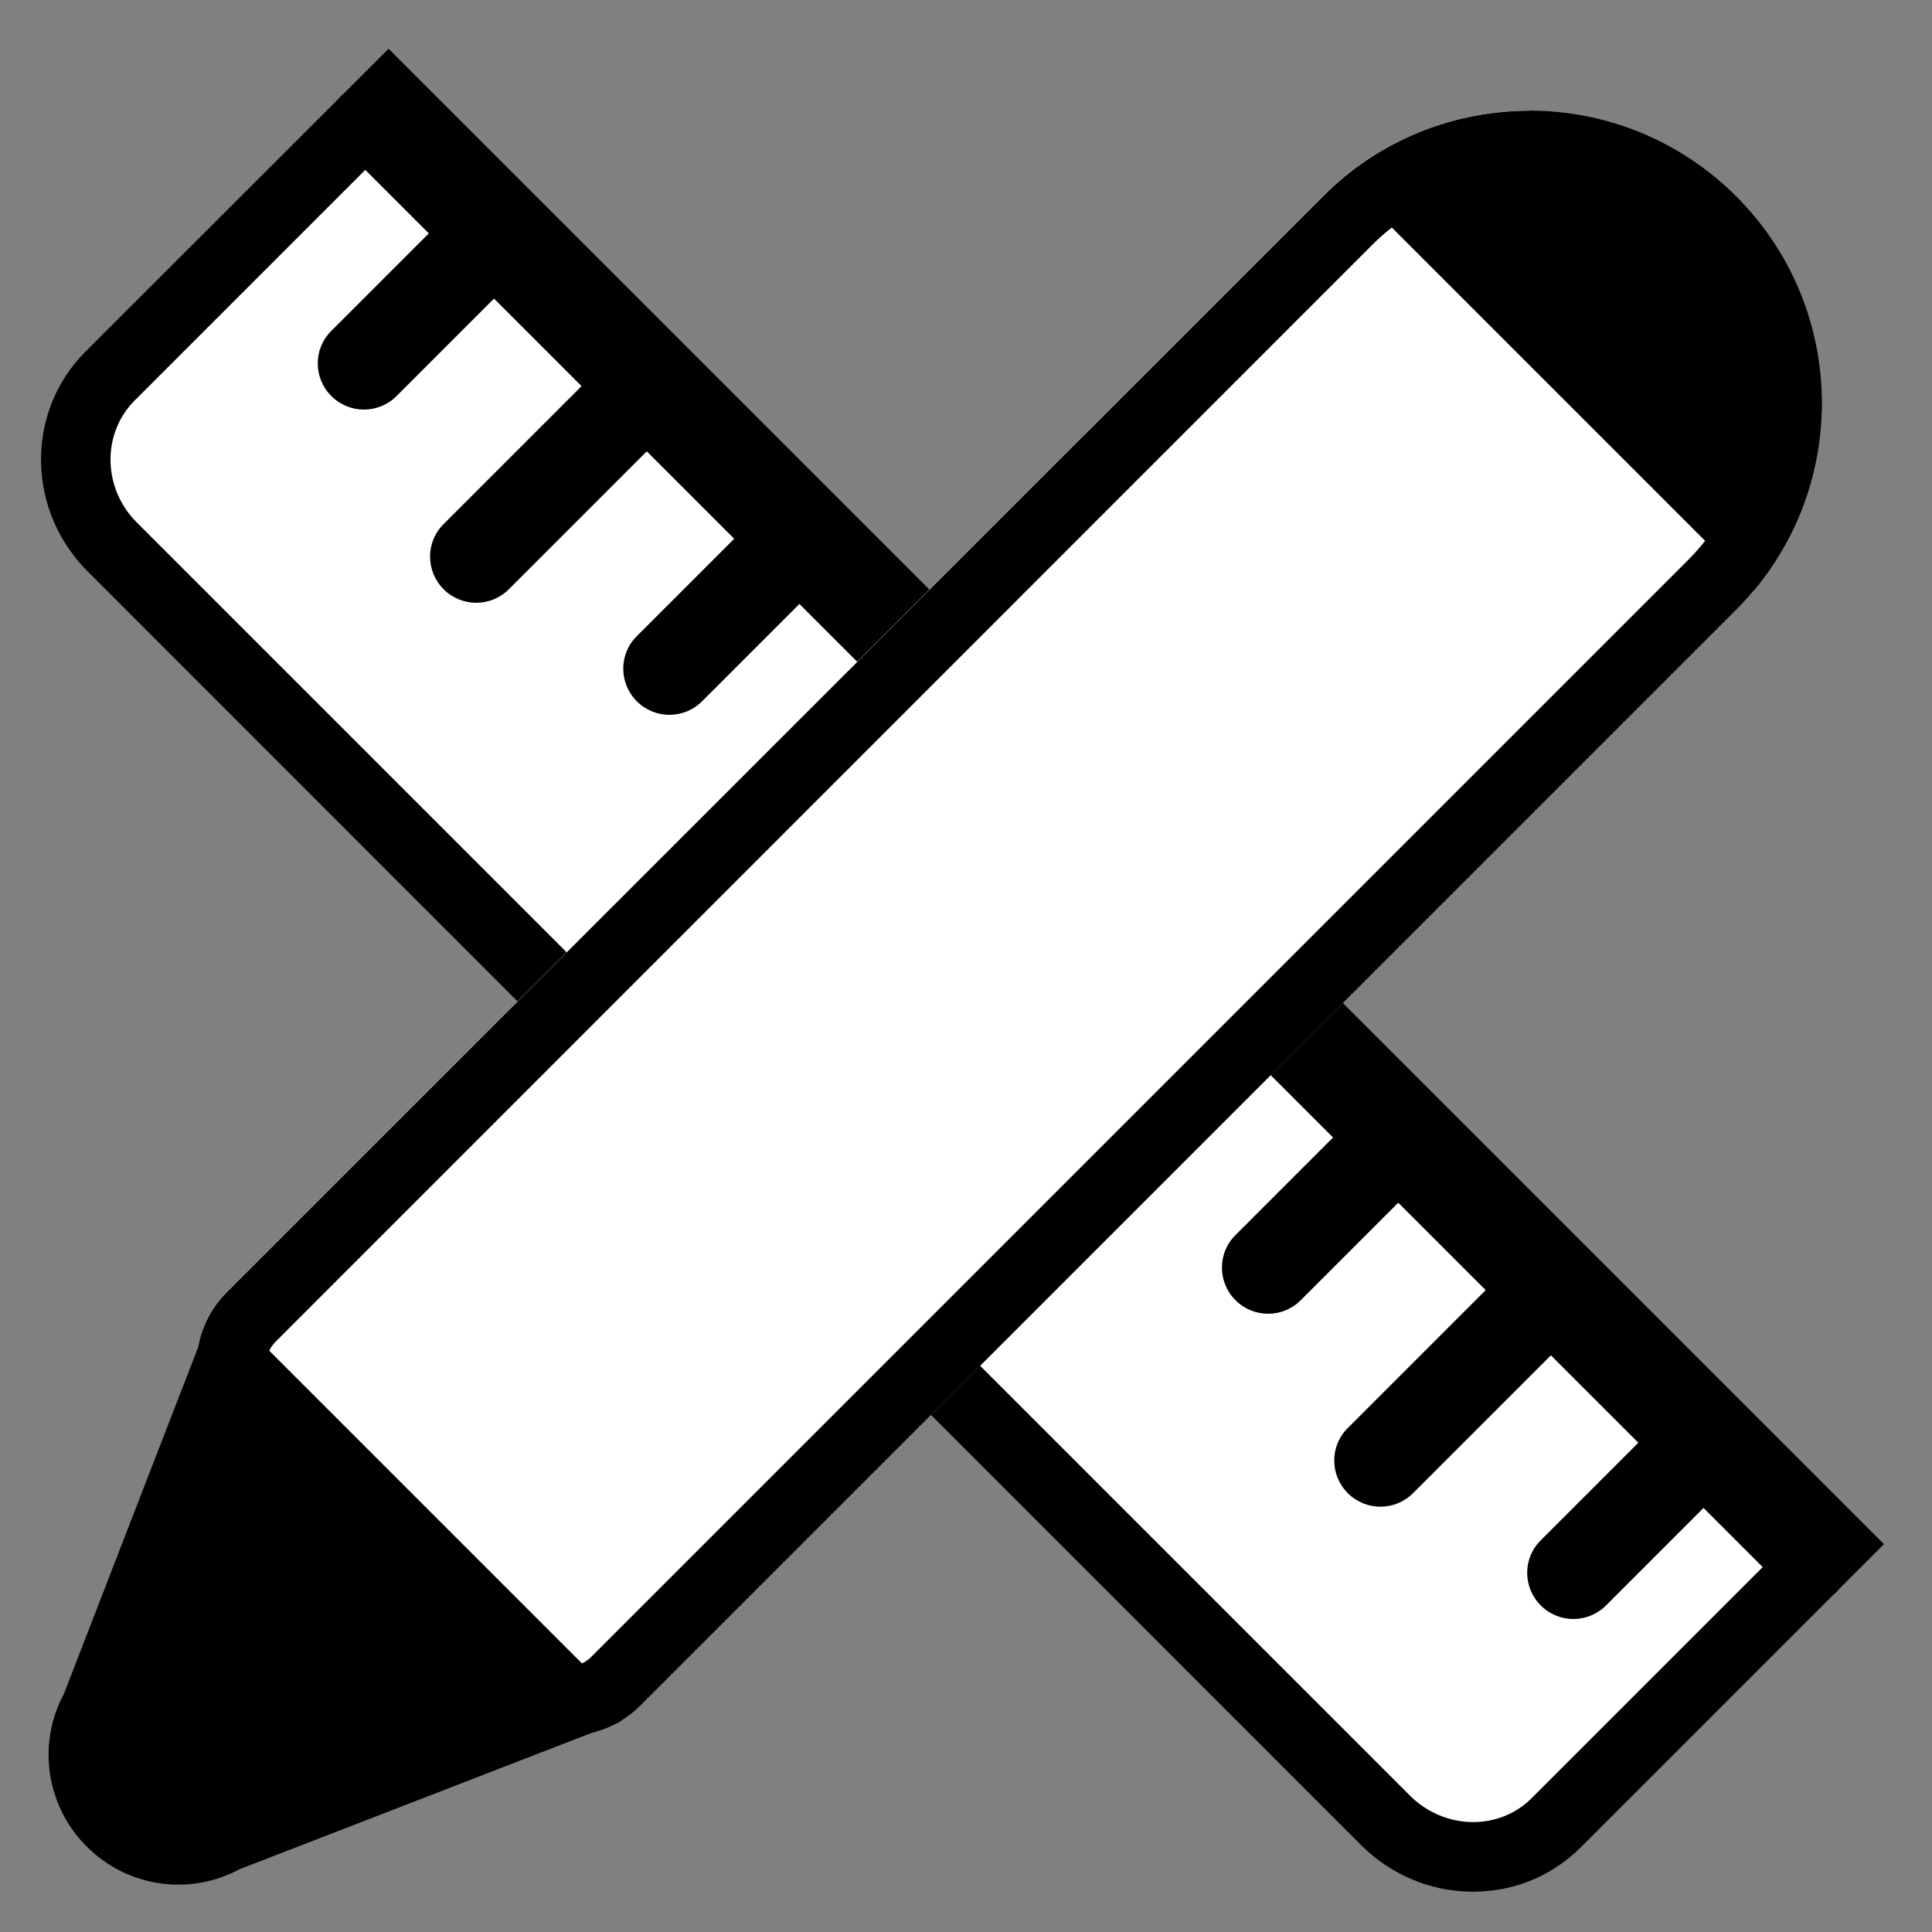
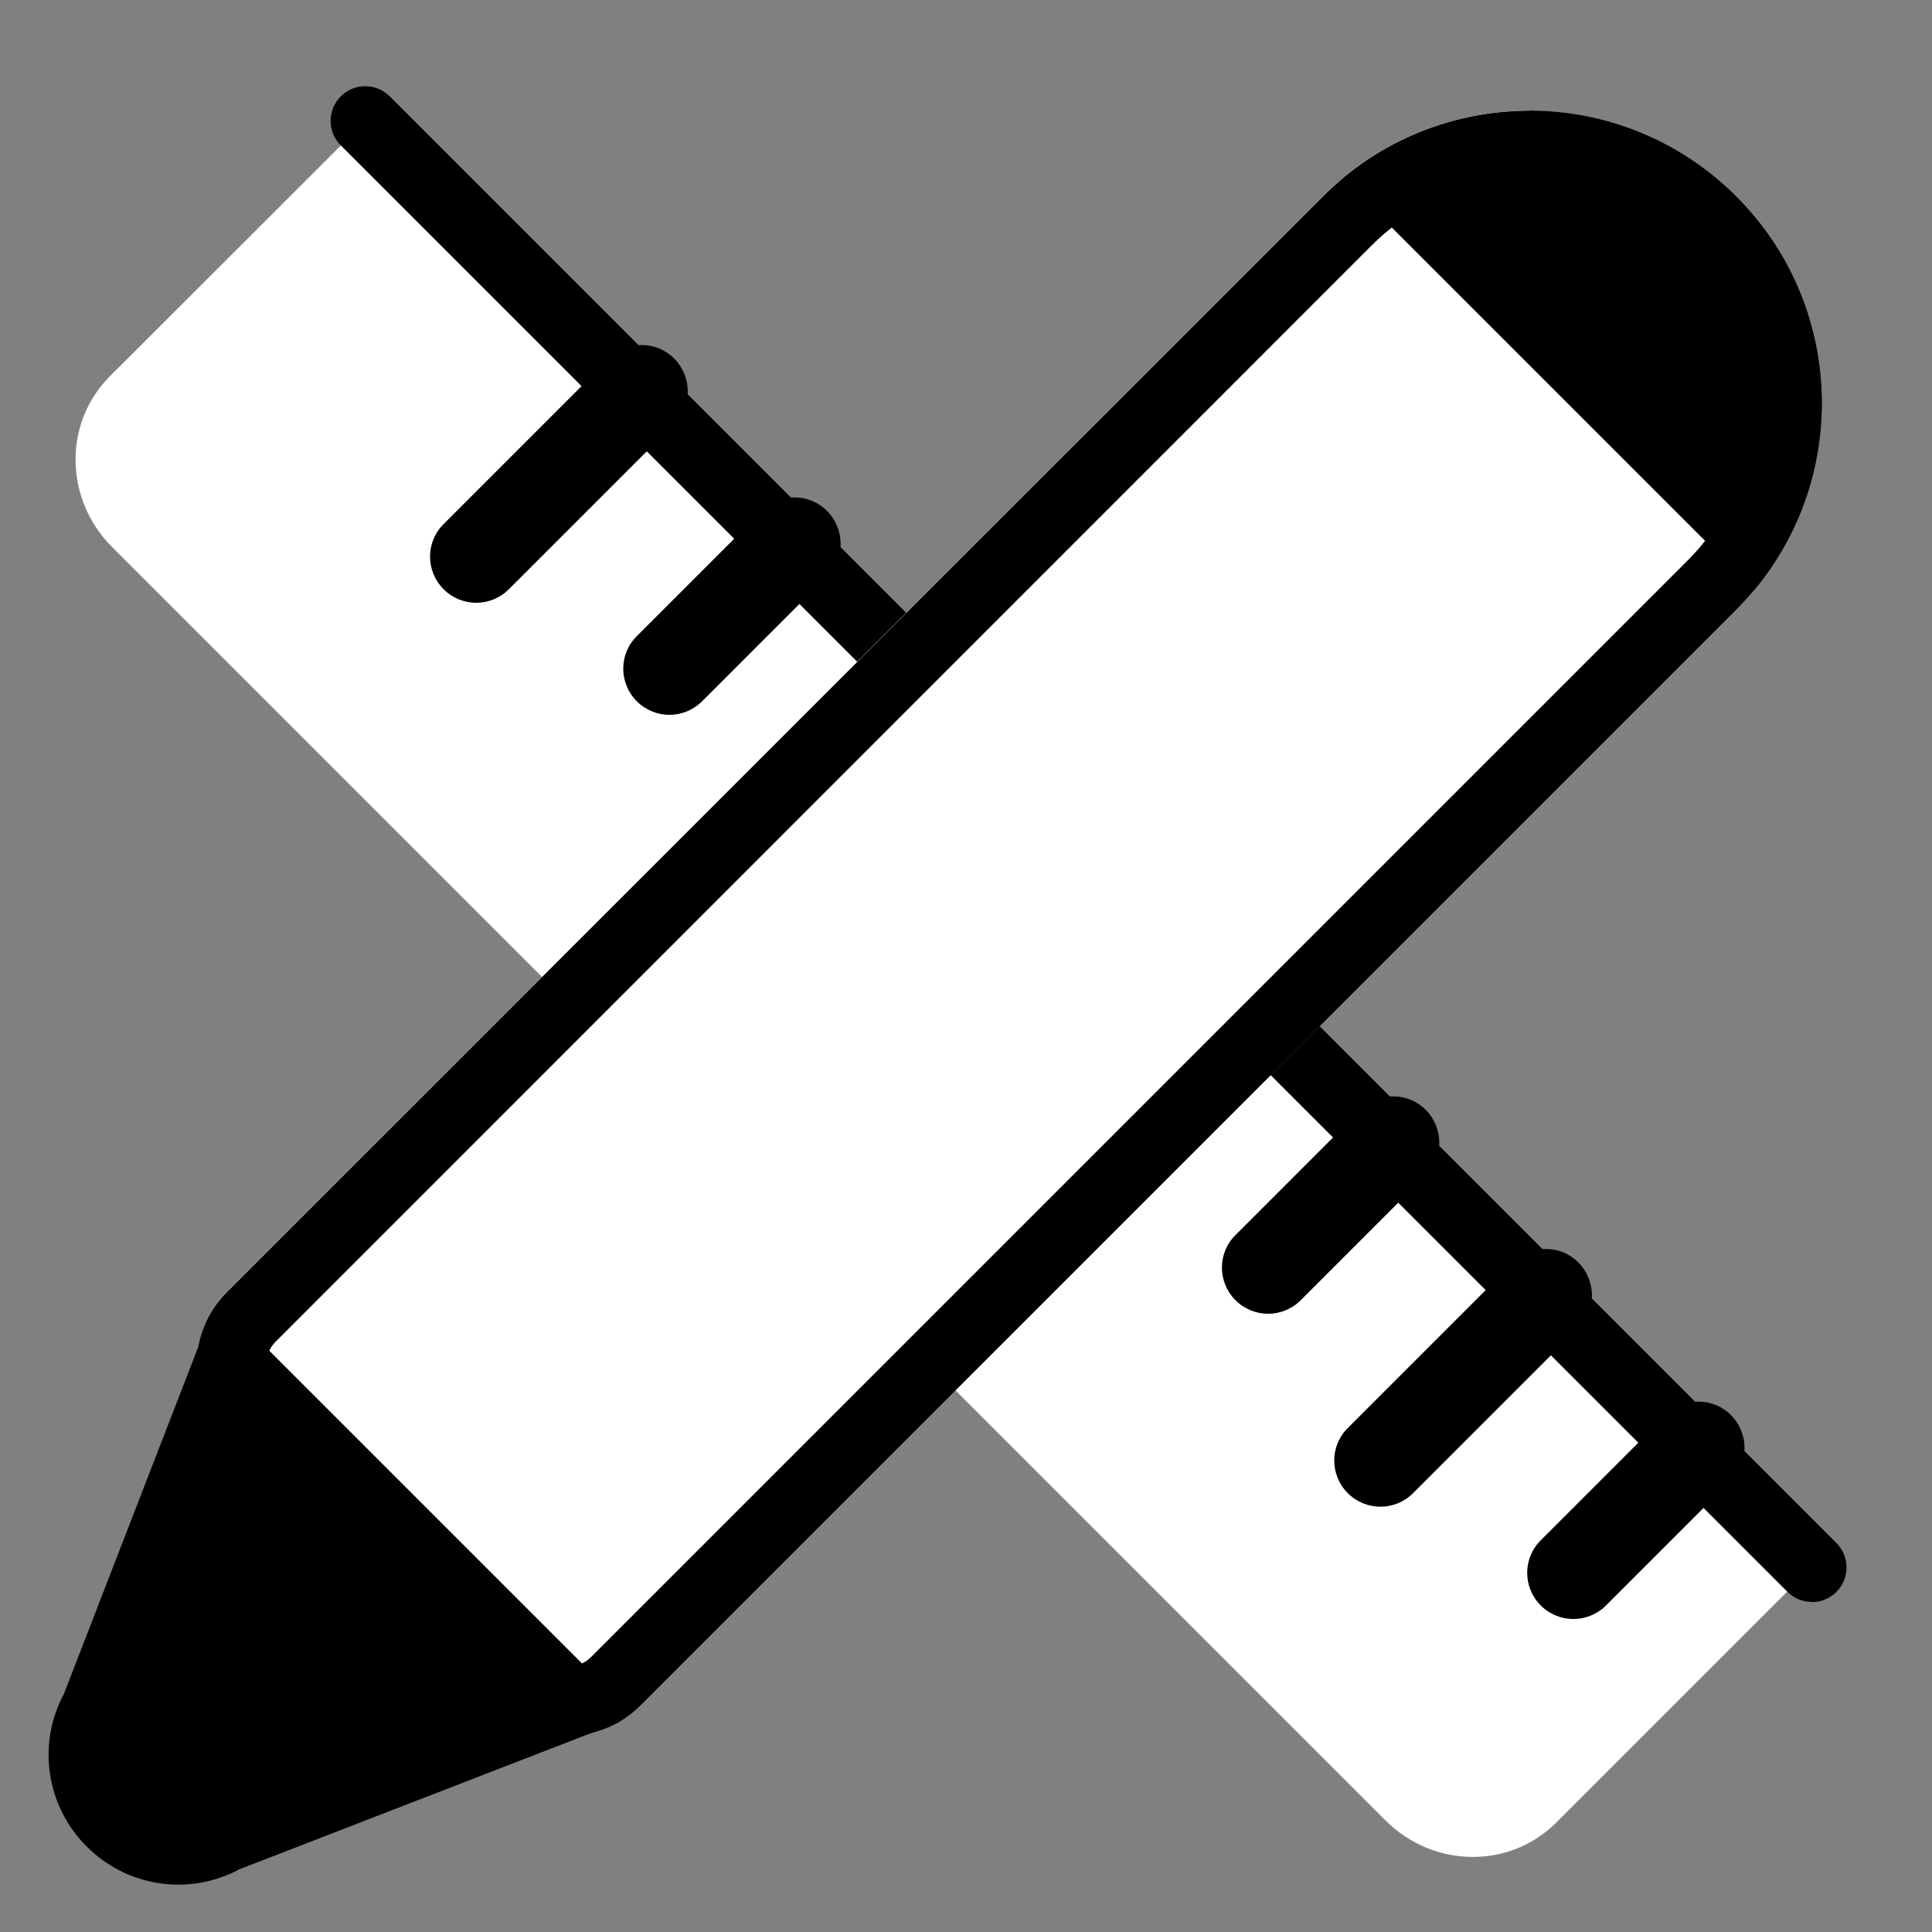
<svg xmlns="http://www.w3.org/2000/svg" id="Layer_2" data-name="Layer 2" viewBox="0 0 80 80">
  <rect x="0" y="0" width="80" height="80" fill="#808080" stroke="none" />
  <defs>
    <style>
      .cls-1 {
        fill: #fff;
      }
    </style>
  </defs>
  <g>
    <path class="cls-1" d="M16.09,4.05L4.55,15.58c-1.93,1.93-1.89,5.09.09,7.07l52.73,52.73c1.98,1.98,5.14,2.02,7.07.09l11.53-11.53L16.09,4.05Z" />
-     <path d="M61,78.33h-.09c-1.71-.02-3.33-.71-4.55-1.93L3.63,23.66c-1.22-1.22-1.91-2.84-1.93-4.55-.02-1.72.63-3.34,1.84-4.55L16.09,2.02l61.92,61.92-12.55,12.55c-1.19,1.19-2.77,1.84-4.46,1.84ZM16.09,6.07l-10.52,10.52c-1.36,1.37-1.32,3.63.09,5.04l52.73,52.73c1.42,1.41,3.68,1.46,5.04.09l10.52-10.52L16.09,6.07Z" />
  </g>
  <g>
-     <line class="cls-1" x1="75.02" y1="64.9" x2="15.13" y2="5" />
    <path d="M75.02,66.33c-.37,0-.73-.14-1.01-.42L14.11,6.02c-.56-.56-.56-1.47,0-2.03s1.47-.56,2.03,0l59.9,59.9c.56.56.56,1.47,0,2.03-.28.28-.65.42-1.01.42Z" />
  </g>
  <g>
    <path class="cls-1" d="M43.41-3.66h0c6.68,0,12.1,5.42,12.1,12.1v64.17c0,2.36-1.91,4.27-4.27,4.27h-15.67c-2.36,0-4.27-1.91-4.27-4.27V8.44c0-6.68,5.42-12.1,12.1-12.1Z" transform="translate(38.6 -19.97) rotate(45)" />
    <path d="M63.33,7.46c2.47,0,4.79.96,6.53,2.71,1.74,1.74,2.71,4.06,2.71,6.53s-.96,4.79-2.71,6.53l-45.38,45.38c-.36.36-.78.41-.99.41s-.63-.05-.99-.41l-11.08-11.08c-.36-.36-.41-.78-.41-.99s.05-.63.41-.99L56.8,10.16c1.74-1.74,4.06-2.71,6.53-2.71M63.33,4.59c-3.1,0-6.2,1.18-8.56,3.55L9.39,53.51c-1.67,1.67-1.67,4.37,0,6.04l11.08,11.08c.83.83,1.93,1.25,3.02,1.25s2.19-.42,3.02-1.25l45.38-45.38c4.73-4.73,4.73-12.39,0-17.12h0c-2.36-2.36-5.46-3.55-8.56-3.55h0Z" />
  </g>
  <path d="M3.58,76.45h0c-1.67-1.67-2.05-4.24-.93-6.32l6.08-15.7c.17-.29.58-.34.82-.1l16.17,16.17c.24.24.19.64-.1.82l-15.7,6.08c-2.08,1.12-4.65.74-6.32-.93Z" />
-   <path d="M15.07,16.96c-.49,0-.98-.19-1.35-.56-.75-.75-.75-1.96,0-2.7l5.18-5.18c.75-.75,1.96-.75,2.7,0s.75,1.96,0,2.7l-5.18,5.18c-.37.37-.86.56-1.35.56Z" />
  <path d="M19.72,24.96c-.49,0-.98-.19-1.35-.56-.75-.75-.75-1.96,0-2.7l6.85-6.85c.75-.75,1.96-.75,2.7,0s.75,1.96,0,2.7l-6.85,6.85c-.37.37-.86.56-1.35.56Z" />
  <path d="M27.72,29.6c-.49,0-.98-.19-1.35-.56-.75-.75-.75-1.96,0-2.7l5.18-5.18c.75-.75,1.96-.75,2.7,0s.75,1.96,0,2.7l-5.18,5.18c-.37.37-.86.56-1.35.56Z" />
  <path d="M52.51,54.4c-.49,0-.98-.19-1.35-.56-.75-.75-.75-1.96,0-2.7l5.18-5.18c.75-.75,1.96-.75,2.7,0s.75,1.96,0,2.7l-5.18,5.18c-.37.37-.86.56-1.35.56Z" />
  <path d="M57.16,62.39c-.49,0-.98-.19-1.35-.56-.75-.75-.75-1.96,0-2.7l6.85-6.85c.75-.75,1.96-.75,2.7,0s.75,1.96,0,2.7l-6.85,6.85c-.37.37-.86.56-1.35.56Z" />
  <path d="M65.15,67.04c-.49,0-.98-.19-1.35-.56-.75-.75-.75-1.96,0-2.7l5.18-5.18c.75-.75,1.96-.75,2.7,0s.75,1.96,0,2.7l-5.18,5.18c-.37.37-.86.56-1.35.56Z" />
  <path d="M71.89,8.14c-4.46-4.46-11.53-4.71-16.29-.75l17.04,17.04c3.96-4.76,3.71-11.83-.75-16.29Z" />
</svg>